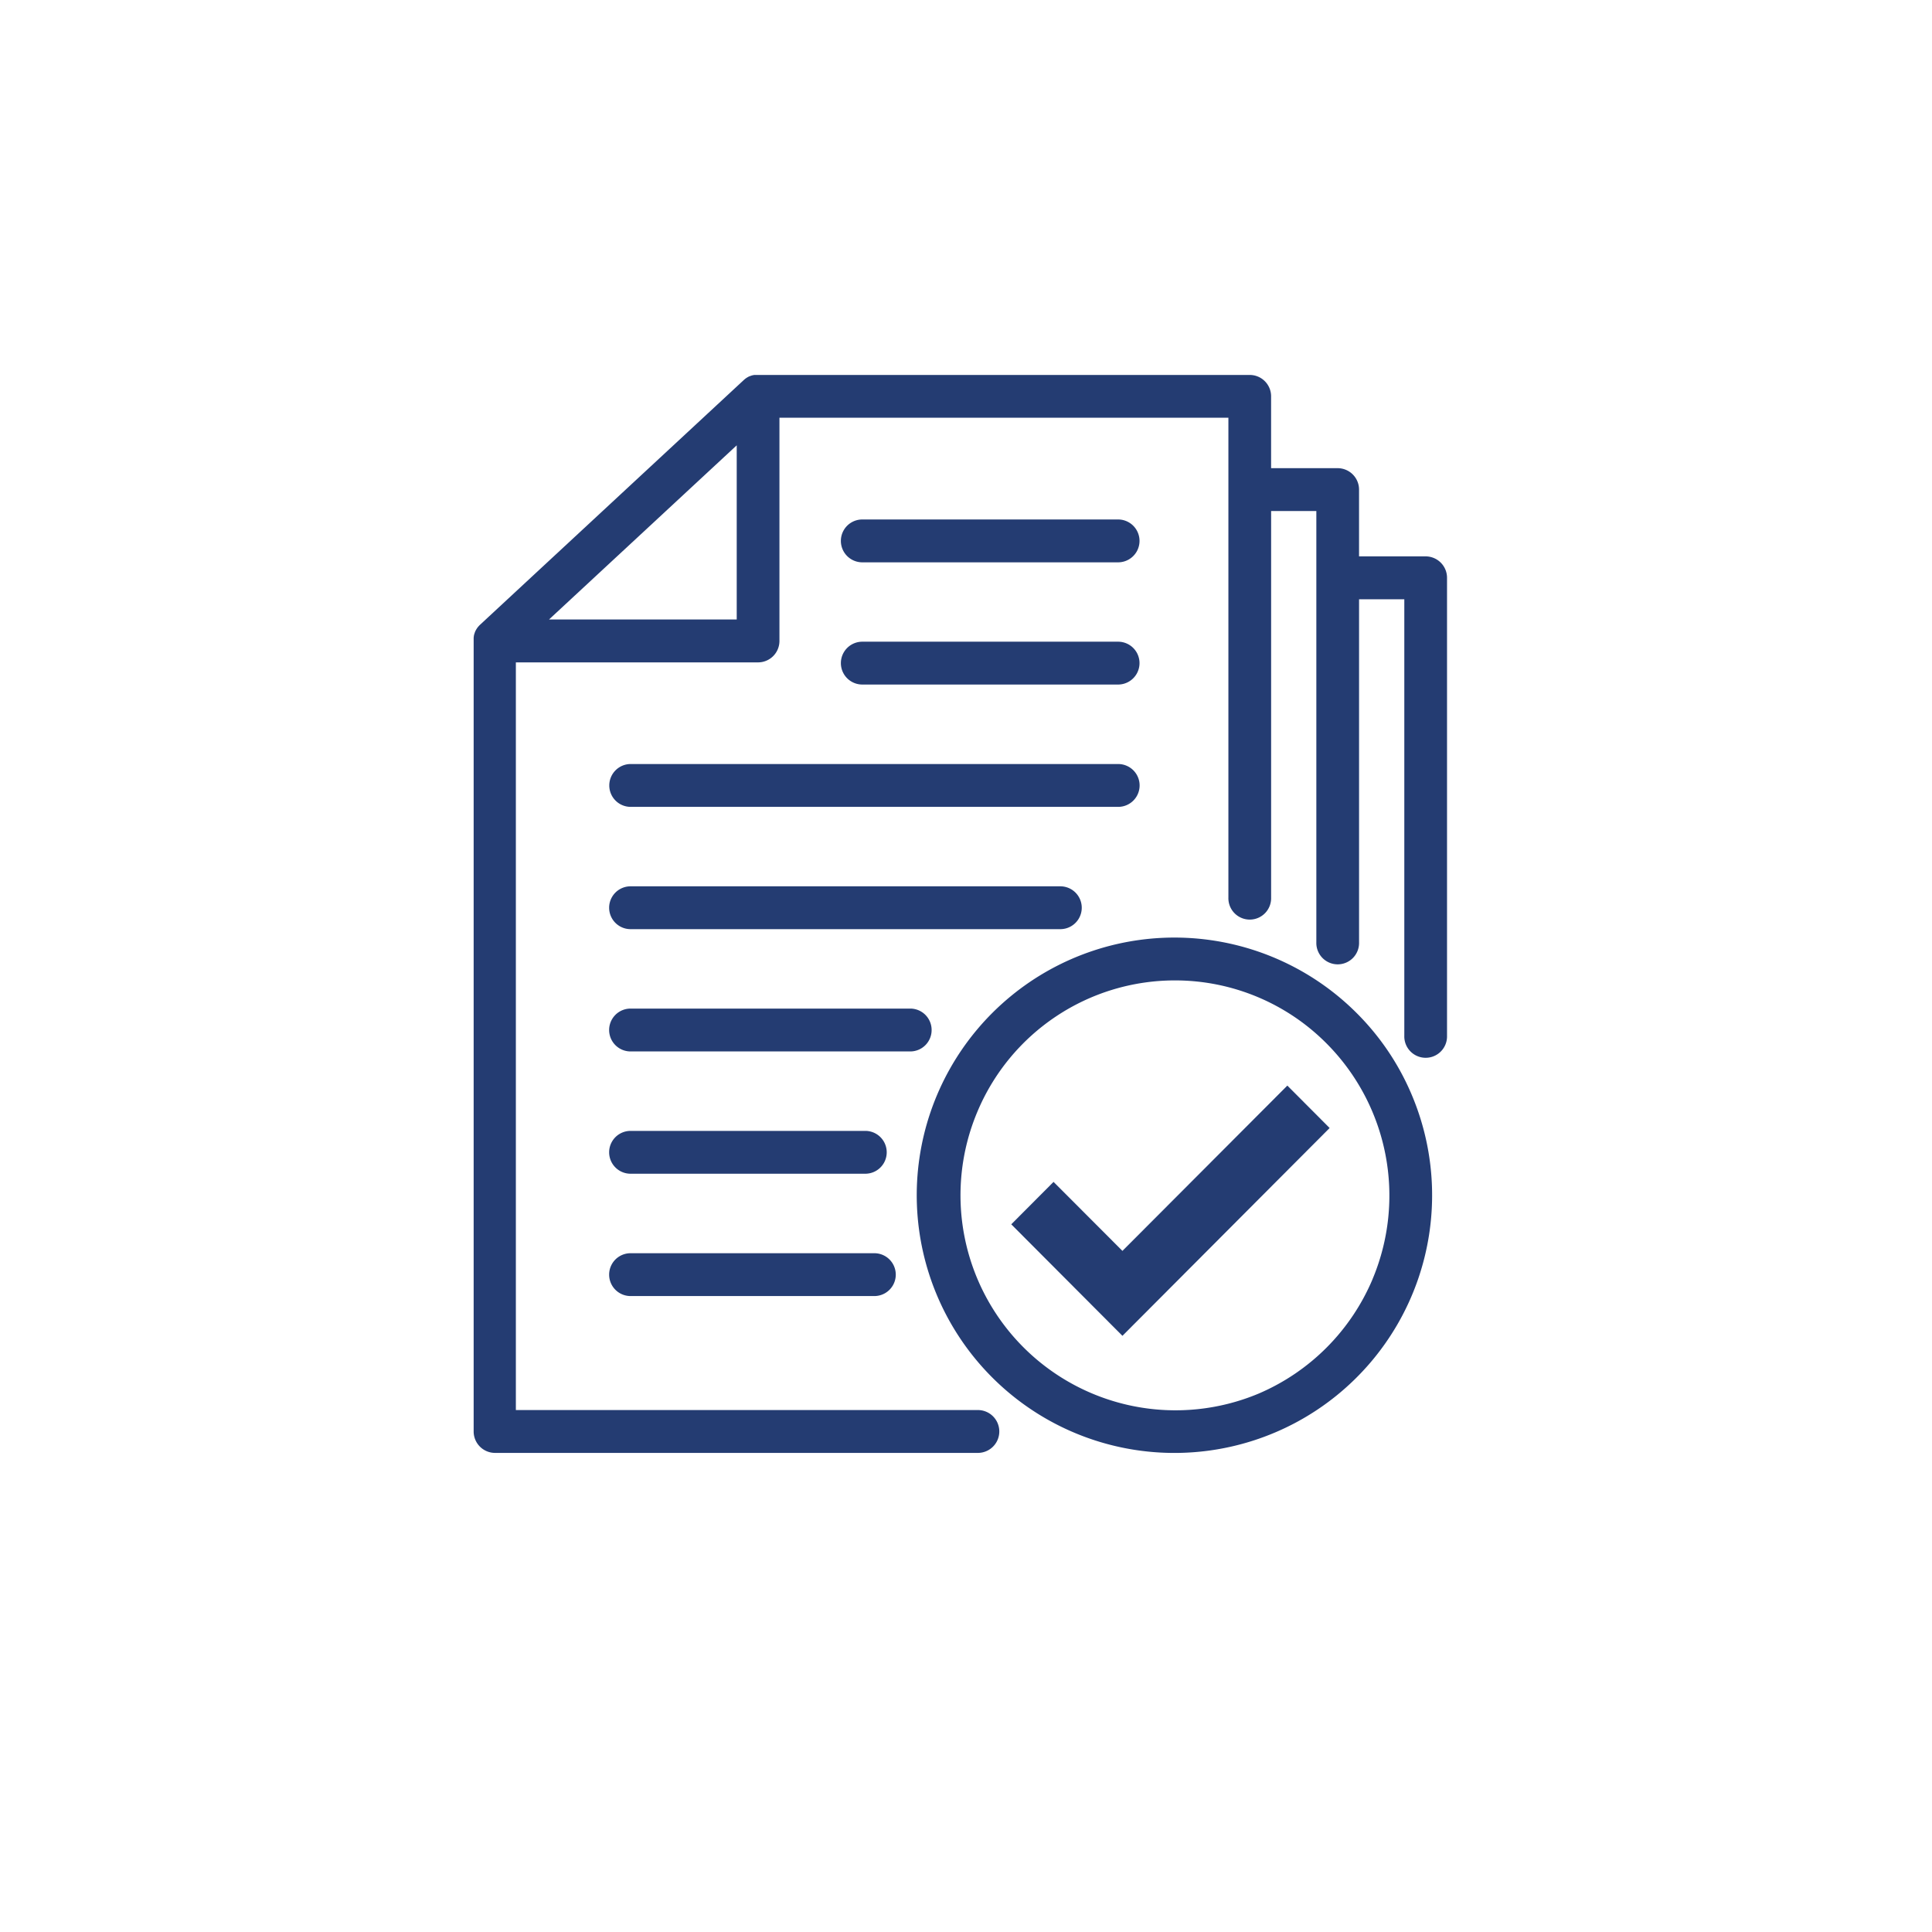
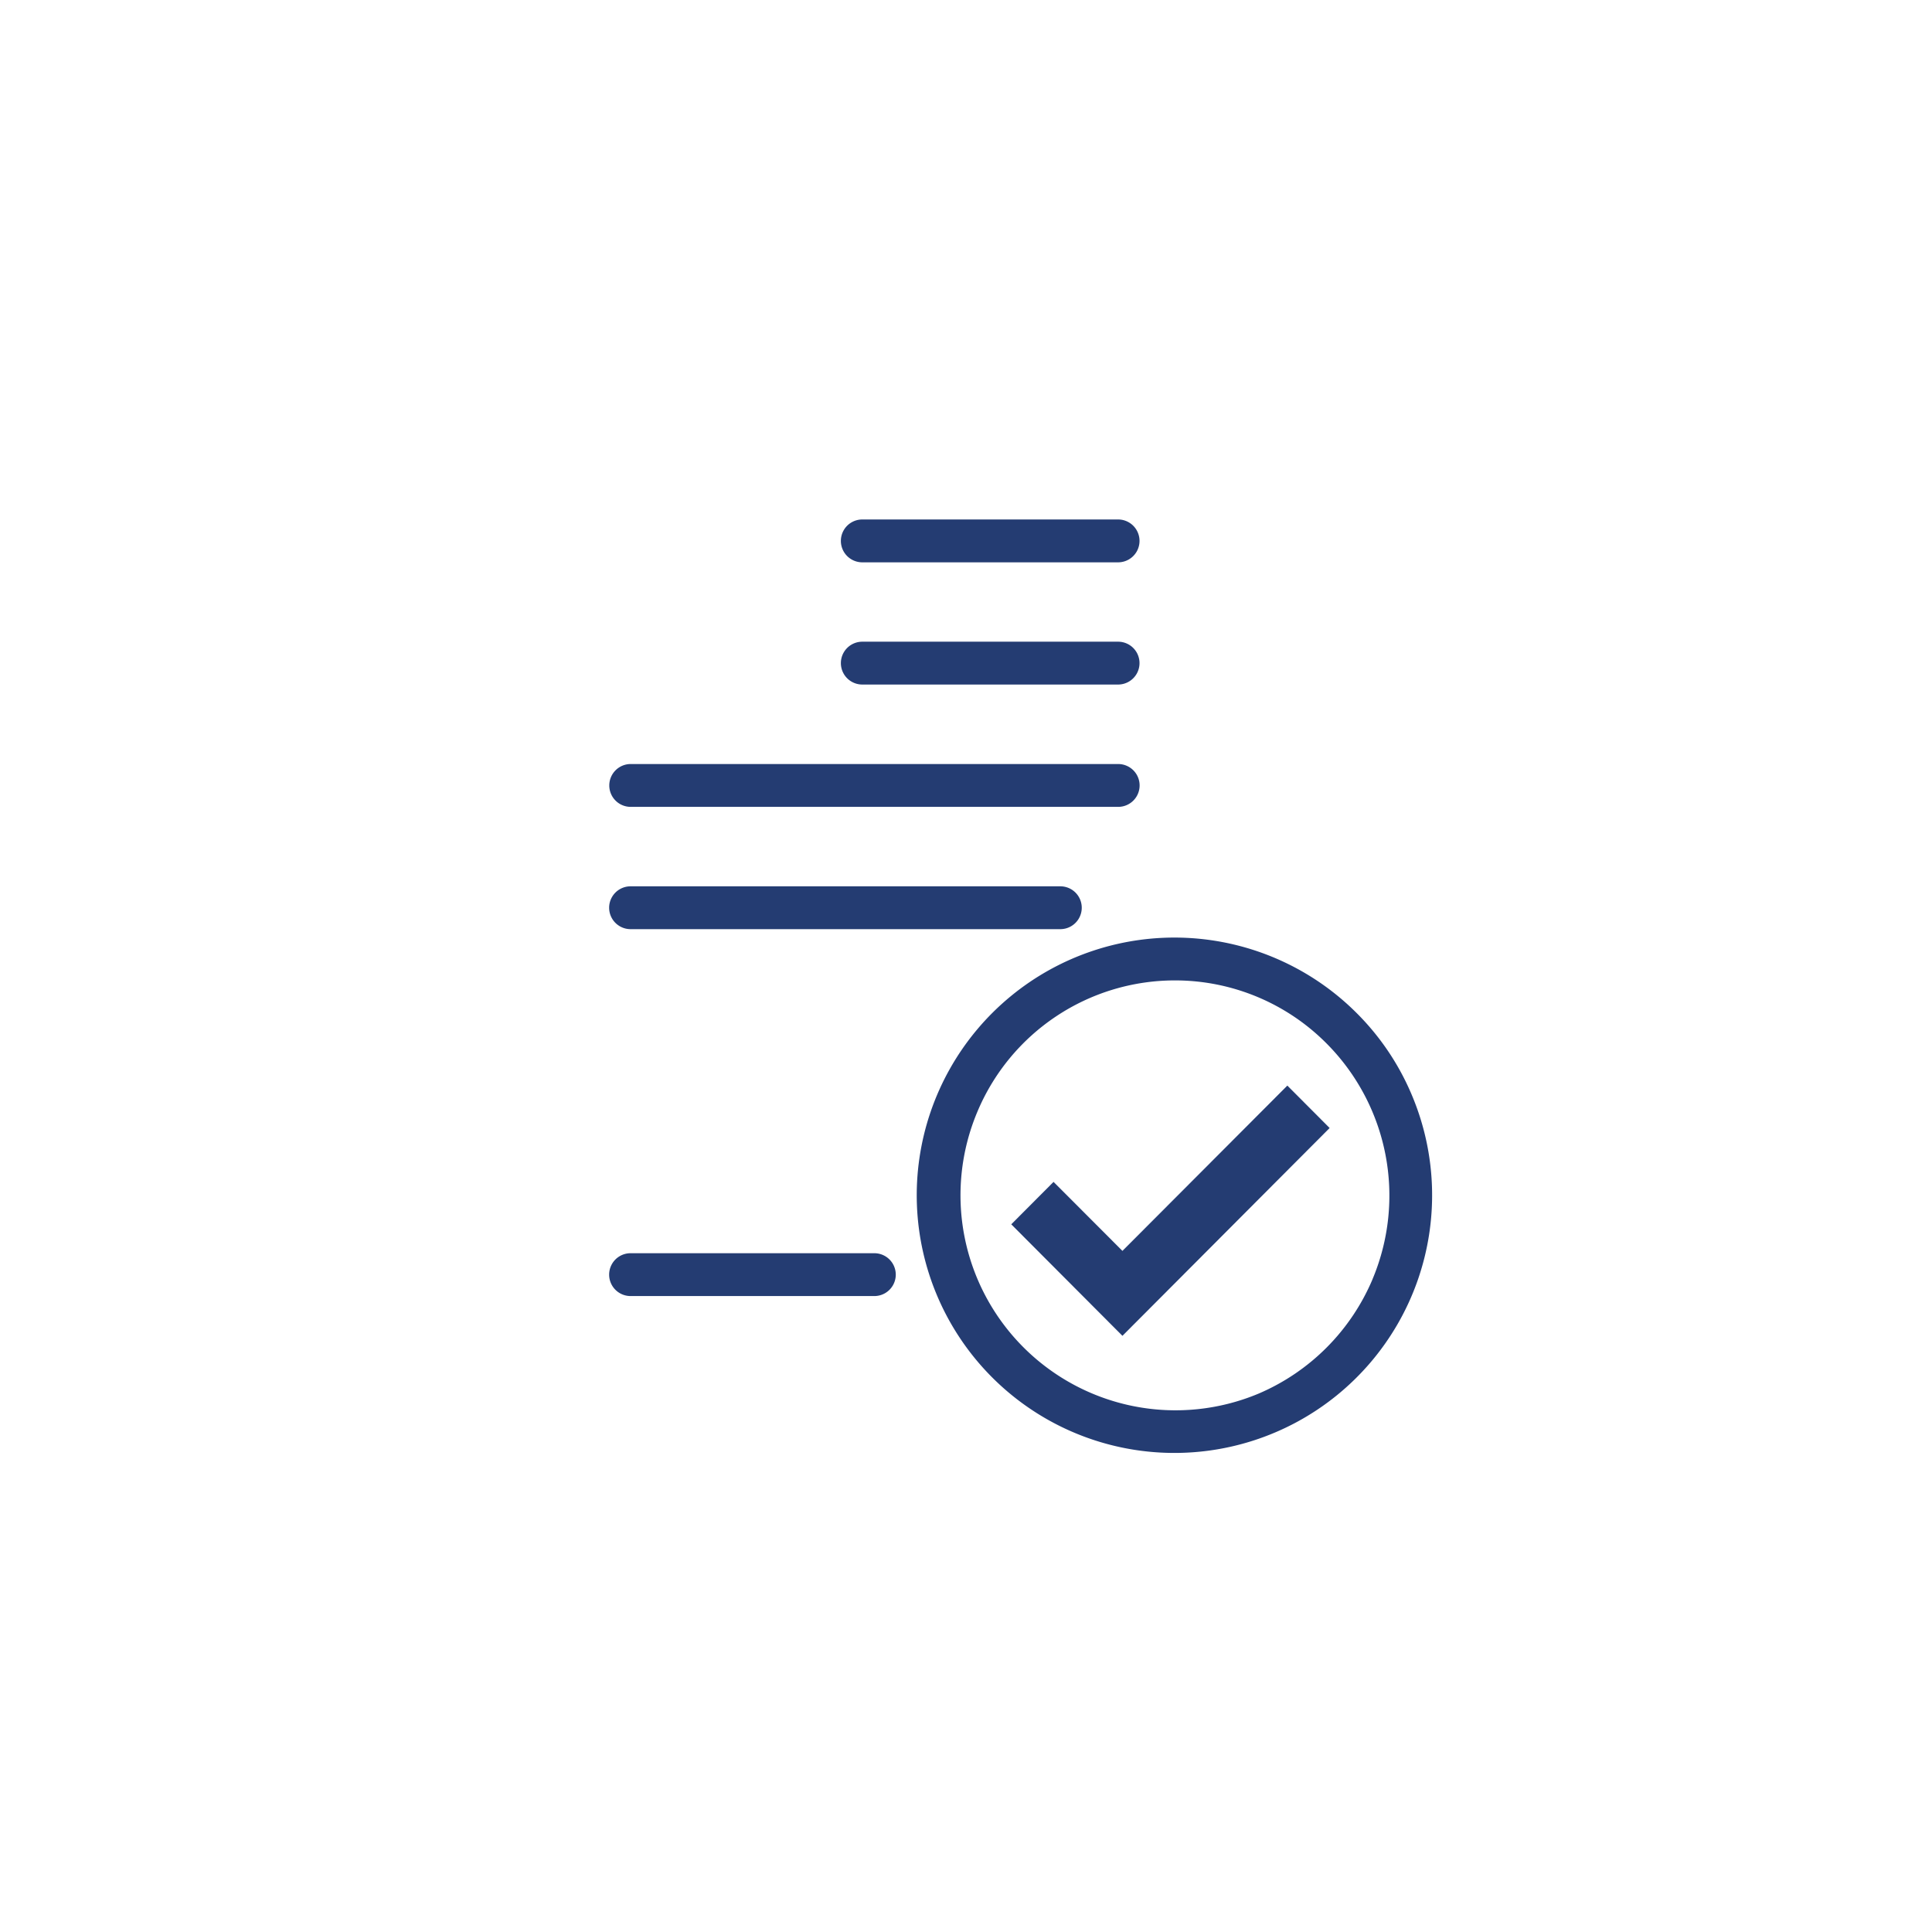
<svg xmlns="http://www.w3.org/2000/svg" width="98" height="98" viewBox="0 0 98 98">
  <defs>
    <filter id="Ellipse_23958" x="0" y="0" width="98" height="98" filterUnits="userSpaceOnUse">
      <feOffset dy="3" input="SourceAlpha" />
      <feGaussianBlur stdDeviation="3" result="blur" />
      <feFlood flood-opacity="0.161" />
      <feComposite operator="in" in2="blur" />
      <feComposite in="SourceGraphic" />
    </filter>
    <clipPath id="clip-path">
      <path id="Path_78665" data-name="Path 78665" d="M547.816,110.168h49.4v54.741h-49.4Zm0,0" transform="translate(-547.816 -110.168)" fill="#243c72" />
    </clipPath>
    <clipPath id="clip-path-2">
      <path id="Path_78667" data-name="Path 78667" d="M611,190h26.35v26.314H611Zm0,0" transform="translate(-611 -190)" fill="#243c72" />
    </clipPath>
  </defs>
  <g id="step3" transform="translate(-164 -2603)">
    <g transform="matrix(1, 0, 0, 1, 164, 2603)" filter="url(#Ellipse_23958)">
      <circle id="Ellipse_23958-2" data-name="Ellipse 23958" cx="40" cy="40" r="40" transform="translate(9 6)" fill="#fff" />
    </g>
    <g id="ZedPlus_Blogs_images_7_" data-name="ZedPlus Blogs images (7)" transform="translate(-359.816 2511.832)">
      <g id="Group_22173" data-name="Group 22173" transform="translate(547.816 110.168)" clip-path="url(#clip-path)">
-         <path id="Path_78664" data-name="Path 78664" d="M596.132,119.423h-3.379v-3.388a1.086,1.086,0,0,0-1.084-1.086h-3.377v-3.643a1.084,1.084,0,0,0-1.084-1.086h-25l-.046,0-.019,0-.027,0-.025,0-.017,0-.06.012h0l-.033.008-.007,0a.9.9,0,0,0-.1.035h-.005c-.011,0-.021.01-.031.014l-.01,0a.707.707,0,0,0-.086.045.081.081,0,0,0-.018.01l-.021.012-.022.014-.015.011a.388.388,0,0,0-.036.025l-.012.009-.025.021a.093.093,0,0,1-.014.011l-.025.022-.01.009,0,0-13.37,12.406c-.022.02-.043.042-.064.064l-.008.01-.024.026a.055.055,0,0,1-.01.011l-.021.028-.009.011c-.01.012-.018.025-.026.038a.148.148,0,0,1-.01.014.182.182,0,0,1-.015.023l-.013.021a.137.137,0,0,1-.01.018l-.014.025a.086.086,0,0,1-.006.011c-.015.031-.031.064-.044.1,0,0,0,0,0,.006a1.175,1.175,0,0,0-.044.145.043.043,0,0,0,0,.011.209.209,0,0,0-.007.032s0,.01,0,.015,0,.028-.007.042a.243.243,0,0,0,0,.03c0,.006,0,.013,0,.018s0,.024,0,.035v.014c0,.017,0,.033,0,.051v40.128a1.086,1.086,0,0,0,1.084,1.088h24.492a1.087,1.087,0,0,0,0-2.174H549.983V124.8h12.286a1.086,1.086,0,0,0,1.084-1.088V112.391h22.773V136.73a1.084,1.084,0,1,0,2.167,0V117.122h2.294V139a1.084,1.084,0,1,0,2.167,0V121.6h2.295v22.14a1.084,1.084,0,1,0,2.167,0V120.509A1.086,1.086,0,0,0,596.132,119.423Zm-34.946,3.2h-9.52l9.52-8.833Zm0,0" transform="translate(-547.816 -110.201)" fill="#243c72" />
-       </g>
+         </g>
      <g id="Group_22174" data-name="Group 22174" transform="translate(570.315 138.595)" clip-path="url(#clip-path-2)">
        <path id="Path_78666" data-name="Path 78666" d="M633.421,194.207a13.071,13.071,0,1,0,2.795,4.158A12.962,12.962,0,0,0,633.421,194.207Zm.8,13.495a10.935,10.935,0,0,1-5.789,5.806,10.907,10.907,0,0,1-14.256-14.3,10.863,10.863,0,0,1,10.023-6.663,10.828,10.828,0,0,1,7.691,3.2A10.939,10.939,0,0,1,634.22,207.7Zm0,0" transform="translate(-611.098 -190.241)" fill="#243c72" />
      </g>
      <path id="Path_78668" data-name="Path 78668" d="M601.291,132.983h12.975a1.087,1.087,0,0,0,0-2.174H601.291a1.087,1.087,0,0,0,0,2.174Zm0,0" transform="translate(-33.735 -13.291)" fill="#243c72" />
      <path id="Path_78669" data-name="Path 78669" d="M601.291,150.4h12.975a1.086,1.086,0,0,0,0-2.173H601.291a1.086,1.086,0,0,0,0,2.173Zm0,0" transform="translate(-33.735 -24.509)" fill="#243c72" />
      <path id="Path_78670" data-name="Path 78670" d="M567.2,166.734a1.085,1.085,0,0,0,1.084,1.086h24.73a1.086,1.086,0,0,0,0-2.173h-24.73A1.086,1.086,0,0,0,567.2,166.734Zm0,0" transform="translate(-12.478 -35.724)" fill="#243c72" />
      <path id="Path_78671" data-name="Path 78671" d="M568.279,185.239h21.8a1.086,1.086,0,0,0,0-2.173h-21.8a1.086,1.086,0,0,0,0,2.173Zm0,0" transform="translate(-12.478 -46.94)" fill="#243c72" />
-       <path id="Path_78672" data-name="Path 78672" d="M583.55,201.572a1.085,1.085,0,0,0-1.084-1.088H568.279a1.087,1.087,0,0,0,0,2.174h14.188A1.084,1.084,0,0,0,583.55,201.572Zm0,0" transform="translate(-12.478 -58.156)" fill="#243c72" />
-       <path id="Path_78673" data-name="Path 78673" d="M568.279,220.079h11.907a1.086,1.086,0,0,0,0-2.173H568.279a1.086,1.086,0,0,0,0,2.173Zm0,0" transform="translate(-12.478 -69.374)" fill="#243c72" />
      <path id="Path_78674" data-name="Path 78674" d="M568.279,237.5h12.366a1.086,1.086,0,0,0,0-2.173H568.279a1.086,1.086,0,0,0,0,2.173Zm0,0" transform="translate(-12.478 -80.59)" fill="#243c72" />
      <path id="Path_78675" data-name="Path 78675" d="M630.112,219.83l-3.494-3.5-2.145,2.152,5.639,5.656,10.51-10.541-2.145-2.152Zm0,0" transform="translate(-49.361 -65.211)" fill="#243c72" />
    </g>
  </g>
</svg>